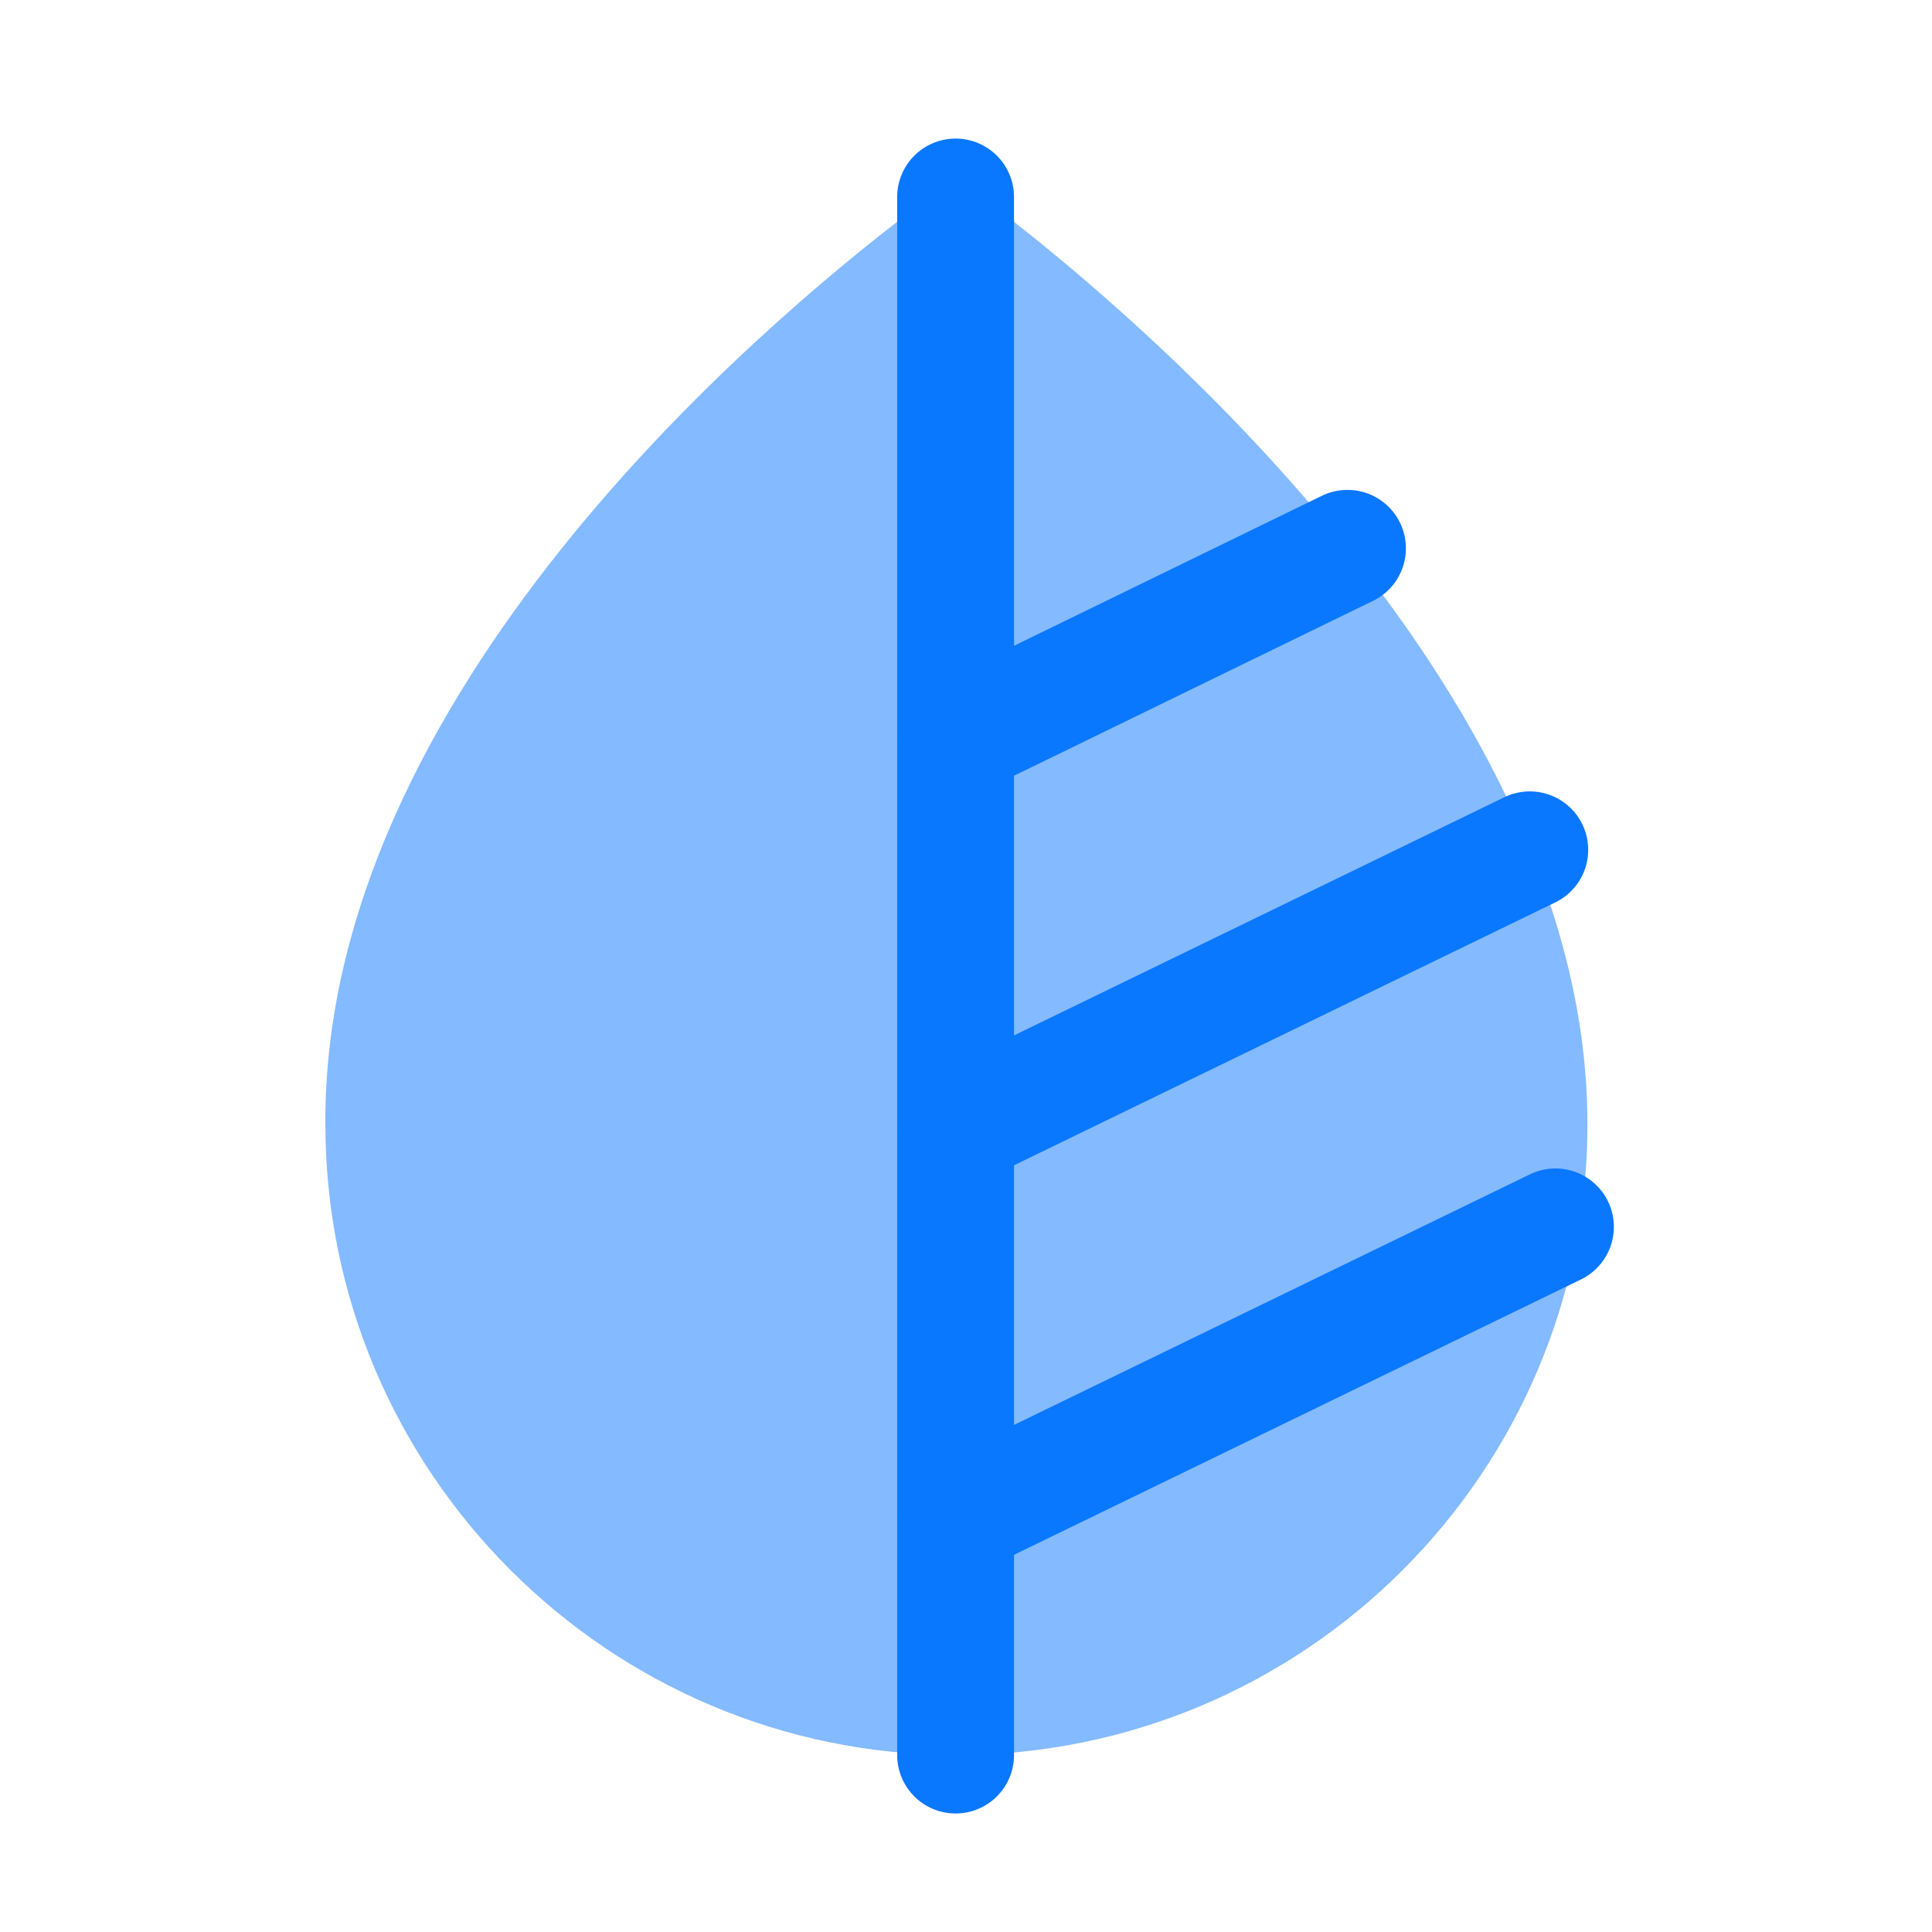
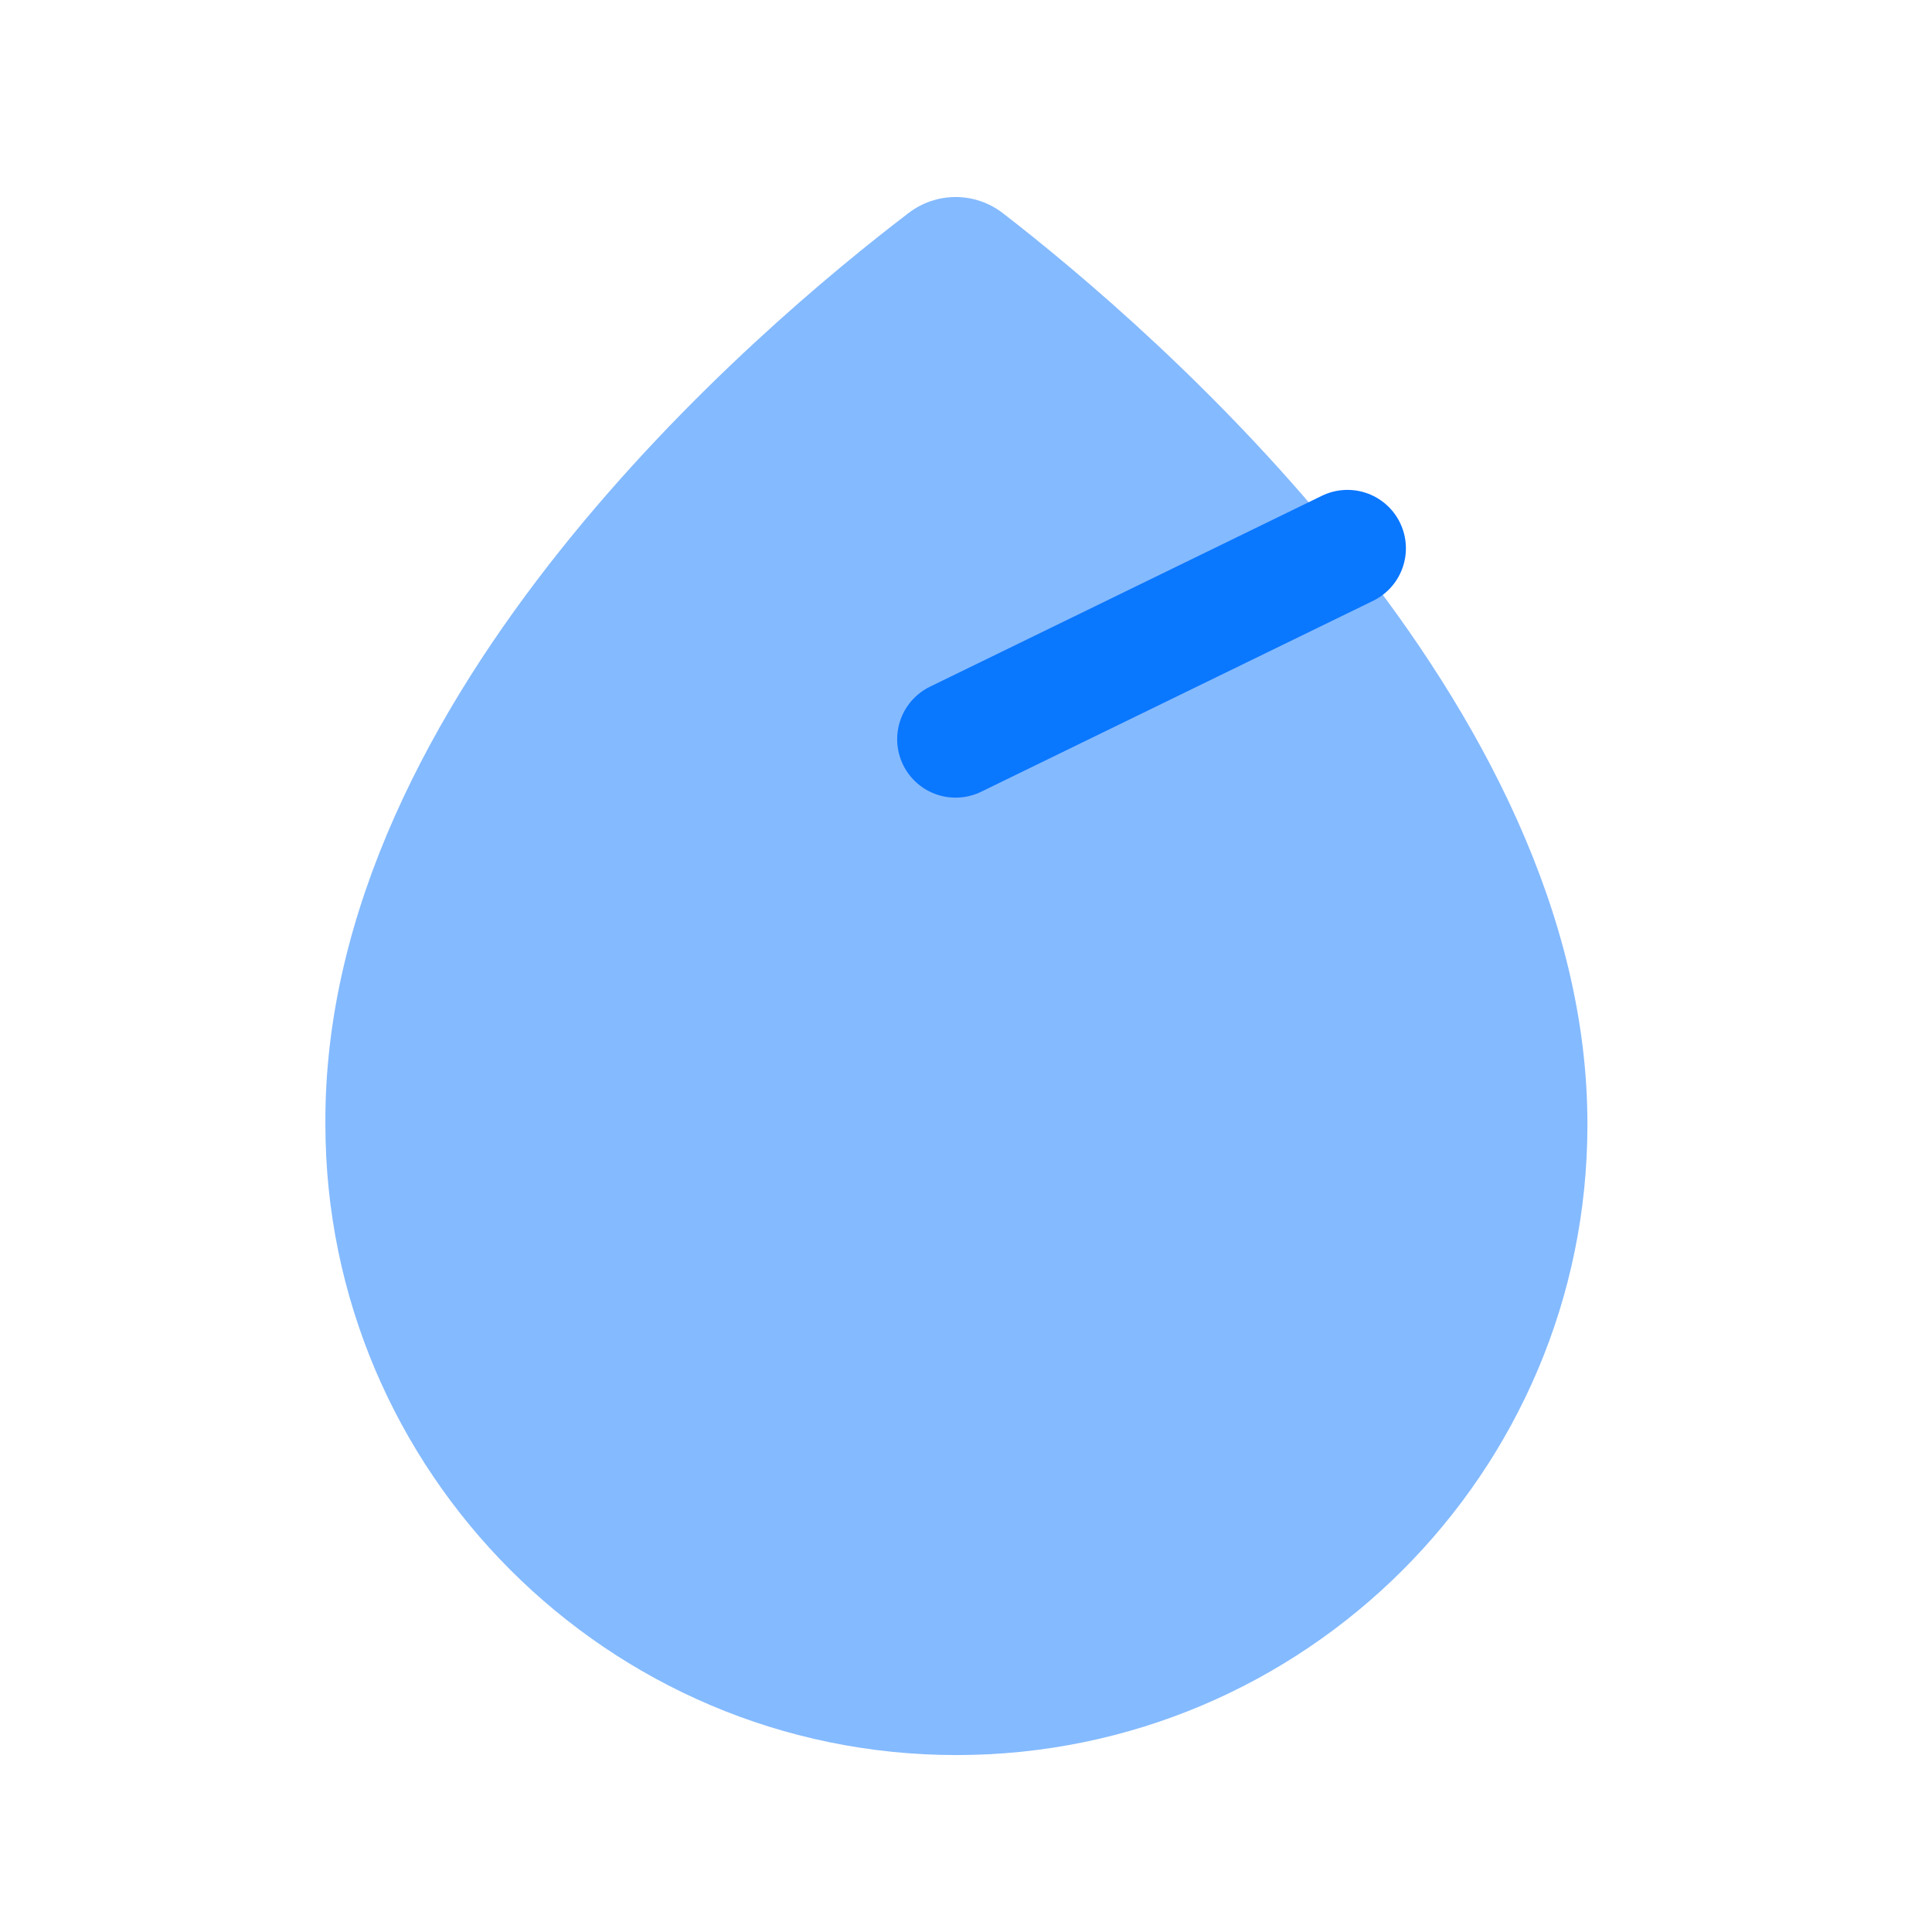
<svg xmlns="http://www.w3.org/2000/svg" width="31" height="31" viewBox="0 0 31 31" fill="none">
  <path d="M16.096 3.424C15.646 3.074 15.021 3.074 14.571 3.424C12.196 5.236 5.183 11.149 5.221 18.036C5.221 23.611 9.758 28.161 15.346 28.161C20.933 28.161 25.471 23.624 25.471 18.049C25.483 11.261 18.458 5.249 16.096 3.424Z" fill="#0A77FF" fill-opacity="0.5" />
-   <path d="M15.333 3.161V28.161" stroke="#0A77FF" stroke-width="1.875" stroke-linecap="round" stroke-linejoin="round" />
-   <path d="M15.333 24.361L24.958 19.686" stroke="#0A77FF" stroke-width="1.875" stroke-linecap="round" stroke-linejoin="round" />
-   <path d="M15.333 18.111L24.546 13.636" stroke="#0A77FF" stroke-width="1.875" stroke-linecap="round" stroke-linejoin="round" />
  <path d="M15.333 11.861L21.621 8.798" stroke="#0A77FF" stroke-width="1.875" stroke-linecap="round" stroke-linejoin="round" />
</svg>